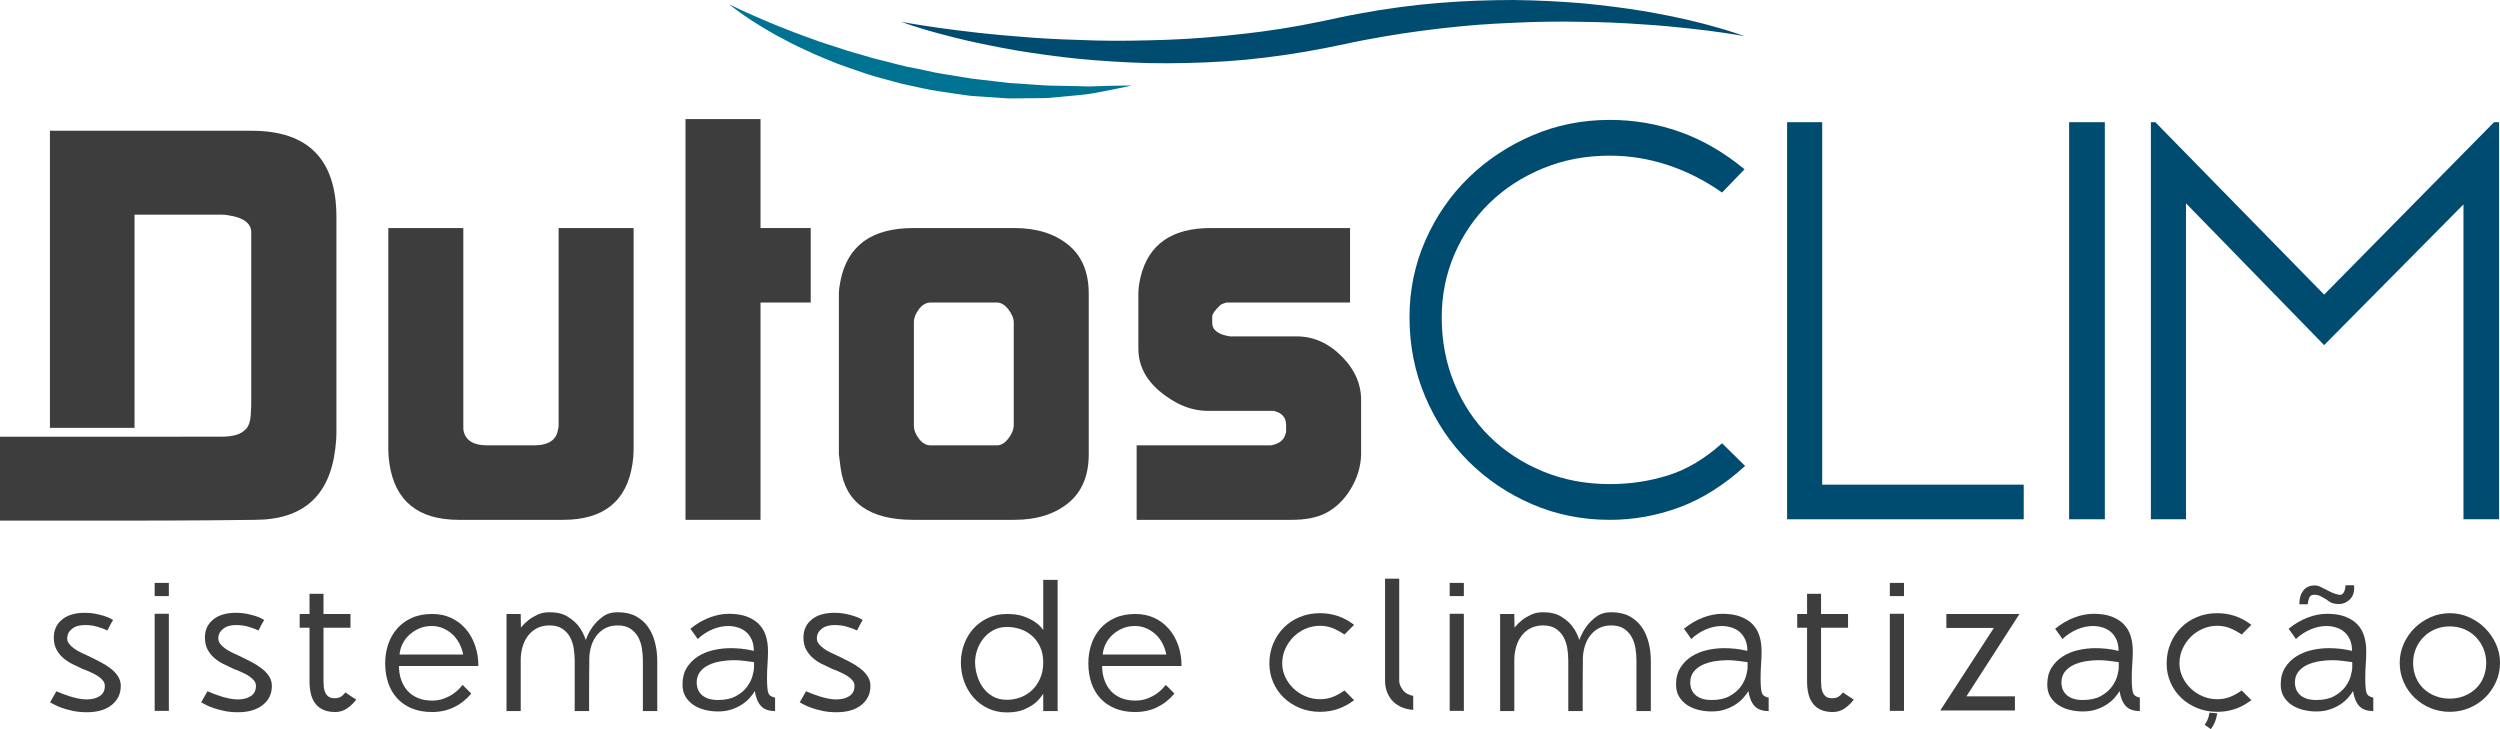
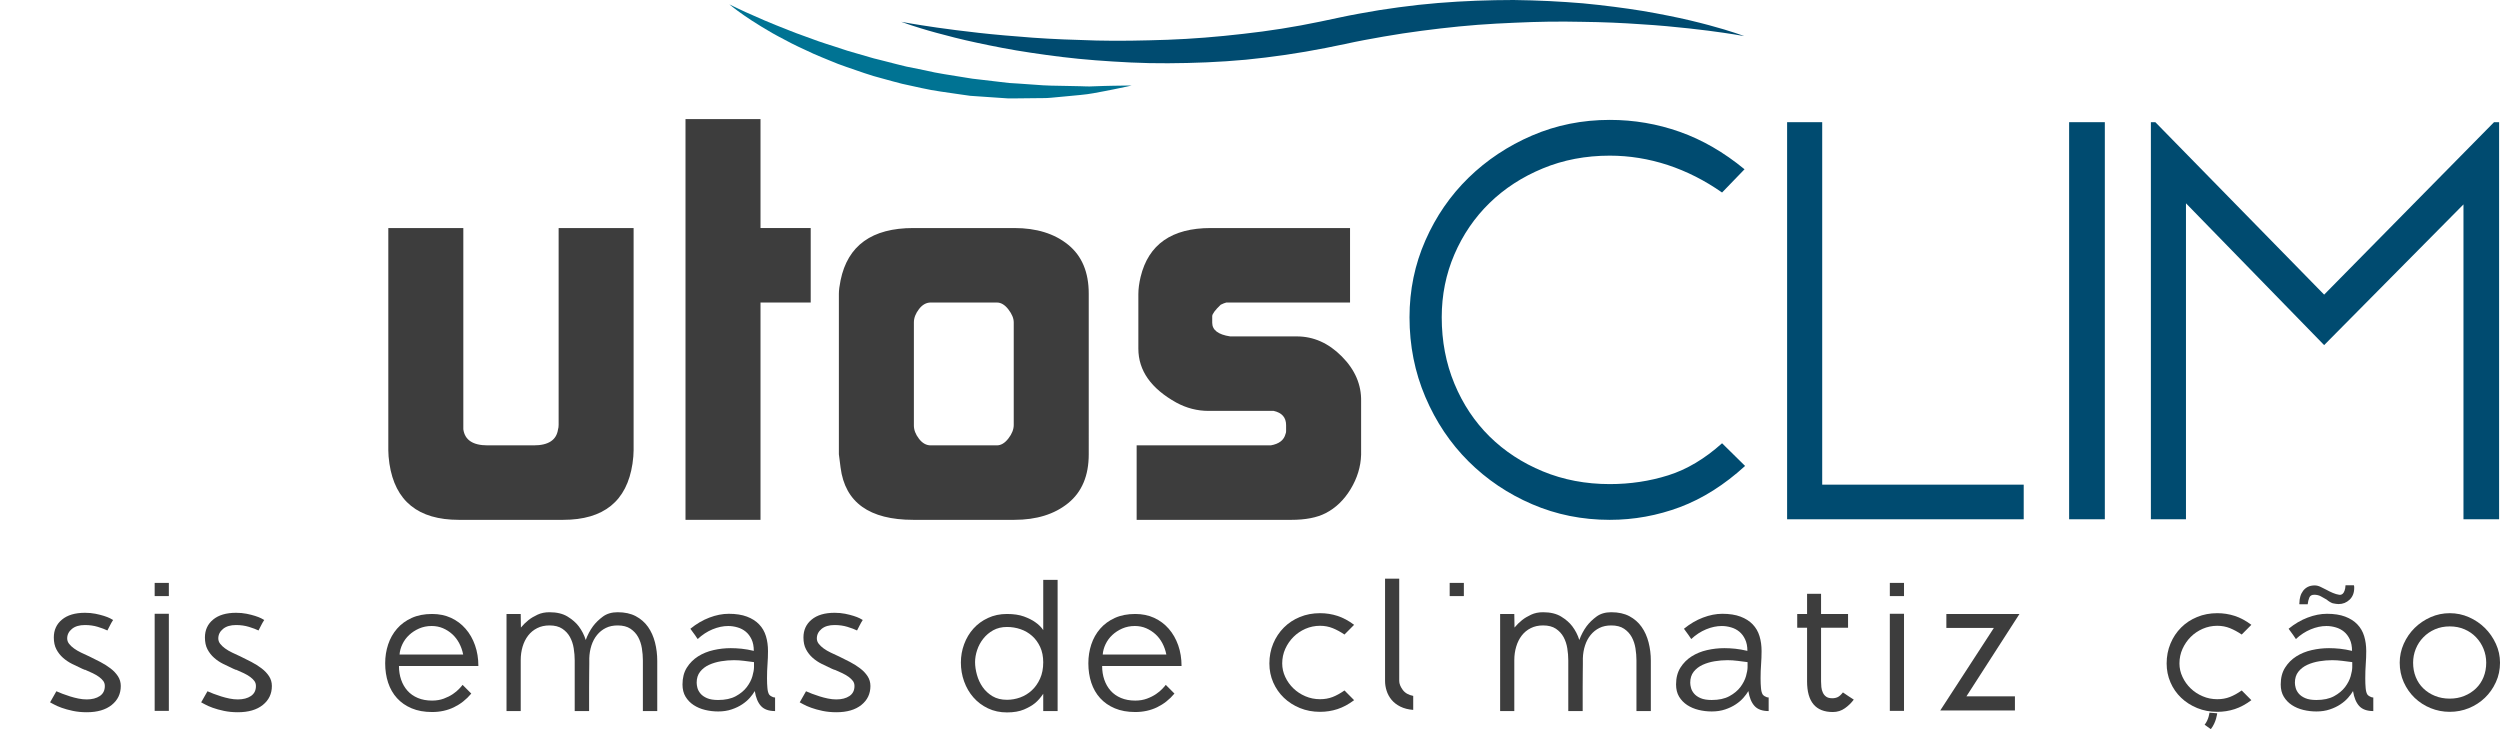
<svg xmlns="http://www.w3.org/2000/svg" version="1.1" id="Layer_1" x="0px" y="0px" width="340.157px" height="99.213px" viewBox="0 0 340.157 99.213" enable-background="new 0 0 340.157 99.213" xml:space="preserve">
  <g>
    <g>
      <path fill="#3D3D3D" d="M9.142,86.867c0,0.265,0.085,0.506,0.255,0.728c0.168,0.219,0.393,0.432,0.671,0.633    c0.277,0.202,0.598,0.393,0.964,0.567c0.368,0.178,0.746,0.353,1.14,0.531c0.482,0.229,0.974,0.475,1.475,0.74    c0.501,0.263,0.96,0.553,1.38,0.871c0.422,0.318,0.76,0.675,1.019,1.07c0.259,0.396,0.388,0.84,0.388,1.334    c0,1.056-0.411,1.916-1.231,2.575c-0.822,0.663-1.957,0.993-3.405,0.993c-0.68,0-1.31-0.062-1.888-0.185    c-0.583-0.122-1.092-0.266-1.529-0.423c-0.438-0.16-0.79-0.313-1.058-0.465c-0.271-0.148-0.44-0.239-0.51-0.273l0.858-1.507    c0.232,0.106,0.508,0.221,0.831,0.342c0.321,0.124,0.665,0.242,1.031,0.357c0.367,0.115,0.741,0.212,1.126,0.29    c0.384,0.08,0.763,0.12,1.139,0.12c0.734,0,1.326-0.155,1.782-0.462c0.456-0.308,0.683-0.763,0.683-1.361    c0-0.263-0.071-0.493-0.213-0.687c-0.143-0.193-0.335-0.378-0.578-0.556c-0.239-0.174-0.526-0.342-0.856-0.502    c-0.33-0.157-0.683-0.314-1.057-0.475v0.027l-0.377-0.159c-0.465-0.213-0.925-0.433-1.381-0.661    c-0.455-0.229-0.867-0.506-1.233-0.832c-0.368-0.327-0.666-0.71-0.898-1.152c-0.232-0.439-0.348-0.976-0.348-1.611    c0-1.002,0.369-1.814,1.111-2.429c0.741-0.616,1.783-0.927,3.125-0.927c0.516,0,0.994,0.045,1.433,0.132    c0.437,0.09,0.82,0.185,1.153,0.292c0.33,0.106,0.602,0.21,0.816,0.317c0.215,0.106,0.357,0.185,0.429,0.238    c-0.158,0.247-0.295,0.479-0.401,0.698c-0.107,0.22-0.232,0.463-0.375,0.729c-0.322-0.16-0.756-0.323-1.3-0.491    c-0.546-0.167-1.131-0.249-1.755-0.249c-0.753,0-1.342,0.174-1.771,0.527C9.356,85.925,9.142,86.357,9.142,86.867z" />
      <path fill="#3D3D3D" d="M22.974,79.311v1.795h-1.93v-1.795H22.974z M21.044,83.511h1.93v13.212h-1.93V83.511z" />
      <path fill="#3D3D3D" d="M29.702,86.867c0,0.265,0.084,0.506,0.255,0.728c0.17,0.219,0.391,0.432,0.67,0.633    c0.276,0.202,0.598,0.393,0.965,0.567c0.365,0.178,0.747,0.353,1.14,0.531c0.482,0.229,0.973,0.475,1.474,0.74    c0.501,0.263,0.961,0.553,1.382,0.871c0.419,0.318,0.759,0.675,1.018,1.07c0.258,0.396,0.386,0.84,0.386,1.334    c0,1.056-0.409,1.916-1.231,2.575c-0.822,0.663-1.956,0.993-3.403,0.993c-0.68,0-1.311-0.062-1.889-0.185    c-0.584-0.122-1.092-0.266-1.529-0.423c-0.437-0.16-0.791-0.313-1.058-0.465c-0.27-0.148-0.438-0.239-0.511-0.273l0.857-1.507    c0.233,0.106,0.51,0.221,0.831,0.342c0.322,0.124,0.665,0.242,1.034,0.357c0.365,0.115,0.74,0.212,1.123,0.29    c0.385,0.08,0.767,0.12,1.142,0.12c0.733,0,1.328-0.155,1.78-0.462c0.456-0.308,0.685-0.763,0.685-1.361    c0-0.263-0.072-0.493-0.213-0.687c-0.144-0.193-0.337-0.378-0.578-0.556c-0.239-0.174-0.525-0.342-0.857-0.502    c-0.331-0.157-0.683-0.314-1.058-0.475v0.027l-0.376-0.159c-0.465-0.213-0.926-0.433-1.38-0.661    c-0.456-0.229-0.868-0.506-1.233-0.832c-0.369-0.327-0.668-0.71-0.9-1.152c-0.231-0.439-0.346-0.976-0.346-1.611    c0-1.002,0.369-1.814,1.111-2.429c0.74-0.616,1.783-0.927,3.124-0.927c0.517,0,0.996,0.045,1.433,0.132    c0.44,0.09,0.822,0.185,1.154,0.292c0.33,0.106,0.604,0.21,0.817,0.317c0.216,0.106,0.357,0.185,0.43,0.238    c-0.16,0.247-0.297,0.479-0.403,0.698c-0.107,0.22-0.233,0.463-0.375,0.729c-0.321-0.16-0.755-0.323-1.3-0.491    c-0.547-0.167-1.132-0.249-1.756-0.249c-0.753,0-1.34,0.174-1.77,0.527C29.918,85.925,29.702,86.357,29.702,86.867z" />
-       <path fill="#3D3D3D" d="M45.627,96.88c-2.343,0-3.513-1.393-3.513-4.173v-7.293h-1.339v-1.875h1.339V80.79h1.903v2.749h3.673    v1.875h-3.673v7.293c0,0.245,0.015,0.505,0.041,0.78c0.026,0.272,0.094,0.521,0.202,0.751c0.106,0.23,0.259,0.415,0.456,0.555    c0.196,0.14,0.472,0.212,0.831,0.212c0.285,0,0.535-0.055,0.751-0.16c0.214-0.106,0.447-0.316,0.694-0.634    c0.27,0.194,0.516,0.361,0.74,0.502c0.223,0.143,0.467,0.301,0.736,0.477c-0.321,0.44-0.724,0.832-1.206,1.174    C46.778,96.709,46.234,96.88,45.627,96.88z" />
      <path fill="#3D3D3D" d="M64.124,94.37c-0.681,0.811-1.467,1.43-2.36,1.861c-0.894,0.433-1.885,0.649-2.975,0.649    c-1.057,0-1.981-0.168-2.775-0.503c-0.796-0.332-1.462-0.798-1.997-1.386c-0.536-0.589-0.938-1.29-1.206-2.099    c-0.269-0.812-0.403-1.692-0.403-2.643c0-0.9,0.134-1.755,0.403-2.564c0.269-0.809,0.67-1.521,1.206-2.139    c0.535-0.617,1.201-1.106,1.997-1.466c0.795-0.362,1.718-0.542,2.775-0.542c0.946,0,1.805,0.175,2.573,0.526    c0.767,0.354,1.428,0.848,1.982,1.482c0.555,0.633,0.984,1.383,1.288,2.247c0.304,0.862,0.457,1.804,0.457,2.825H54.284    c0,0.671,0.098,1.29,0.296,1.865c0.195,0.572,0.481,1.069,0.857,1.491c0.374,0.423,0.845,0.755,1.408,0.992    c0.562,0.237,1.21,0.358,1.944,0.358c0.589,0,1.12-0.091,1.593-0.266c0.475-0.176,0.886-0.384,1.235-0.62    c0.348-0.238,0.634-0.476,0.857-0.716c0.223-0.234,0.379-0.416,0.469-0.538L64.124,94.37z M58.735,85.175    c-0.628,0-1.198,0.118-1.717,0.345c-0.518,0.229-0.969,0.525-1.353,0.884c-0.386,0.362-0.688,0.775-0.912,1.245    c-0.223,0.464-0.352,0.937-0.389,1.412h8.658c-0.106-0.545-0.286-1.057-0.535-1.533c-0.251-0.476-0.564-0.884-0.938-1.229    c-0.377-0.342-0.801-0.616-1.274-0.82C59.804,85.277,59.289,85.175,58.735,85.175z" />
      <path fill="#3D3D3D" d="M84.04,83.301c0.966,0,1.788,0.179,2.466,0.539c0.68,0.362,1.234,0.848,1.664,1.454    c0.427,0.607,0.743,1.312,0.95,2.115c0.203,0.802,0.307,1.633,0.307,2.496v6.845h-1.955v-6.897c0-0.527-0.046-1.074-0.135-1.638    c-0.089-0.563-0.259-1.074-0.508-1.533c-0.252-0.459-0.601-0.835-1.046-1.135c-0.447-0.3-1.028-0.449-1.743-0.449    c-0.607,0-1.143,0.111-1.609,0.341c-0.463,0.229-0.862,0.547-1.192,0.952c-0.333,0.405-0.586,0.882-0.765,1.426    c-0.178,0.547-0.276,1.127-0.295,1.745v0.264c0,0.123,0,0.308,0,0.555c0,0.244-0.004,0.624-0.013,1.136    c-0.009,0.511-0.013,1.189-0.013,2.034c0,0.845,0,1.912,0,3.198h-1.958v-6.897c0-0.527-0.044-1.074-0.135-1.638    c-0.088-0.563-0.258-1.074-0.508-1.533c-0.25-0.459-0.599-0.835-1.045-1.135c-0.447-0.3-1.028-0.449-1.742-0.449    c-0.627,0-1.185,0.121-1.676,0.369c-0.492,0.247-0.903,0.585-1.234,1.016c-0.332,0.433-0.581,0.935-0.751,1.506    c-0.17,0.574-0.254,1.185-0.254,1.837v6.923h-1.932V83.539h1.932l0.027,1.848c0.303-0.369,0.65-0.712,1.046-1.028    c0.339-0.265,0.746-0.507,1.22-0.727c0.471-0.22,1.014-0.33,1.622-0.33c1,0,1.822,0.198,2.466,0.594    c0.642,0.395,1.142,0.834,1.502,1.307c0.429,0.565,0.751,1.19,0.964,1.877c0.251-0.687,0.58-1.312,0.992-1.877    c0.356-0.473,0.804-0.912,1.34-1.307C82.566,83.499,83.237,83.301,84.04,83.301z" />
      <path fill="#3D3D3D" d="M104.655,94.504c0.072,0.088,0.152,0.158,0.241,0.21c0.089,0.052,0.179,0.097,0.268,0.133    c0.09,0.036,0.188,0.053,0.296,0.053v1.85c-0.859,0-1.498-0.23-1.917-0.687c-0.42-0.459-0.701-1.136-0.844-2.036    c-0.161,0.283-0.386,0.587-0.67,0.913c-0.286,0.327-0.634,0.624-1.044,0.896c-0.413,0.276-0.889,0.505-1.435,0.687    c-0.546,0.187-1.156,0.28-1.836,0.28c-0.608,0-1.203-0.069-1.784-0.212c-0.579-0.139-1.099-0.362-1.553-0.66    c-0.457-0.299-0.823-0.678-1.099-1.136c-0.278-0.458-0.415-1.015-0.415-1.665c0-0.898,0.197-1.661,0.588-2.285    c0.393-0.624,0.903-1.137,1.528-1.535c0.626-0.394,1.328-0.682,2.105-0.857c0.777-0.177,1.559-0.264,2.345-0.264    c0.465,0,0.957,0.027,1.477,0.078c0.516,0.054,1.07,0.151,1.659,0.291c0-0.617-0.101-1.139-0.307-1.572    c-0.206-0.431-0.47-0.779-0.791-1.043c-0.322-0.262-0.692-0.458-1.113-0.58c-0.419-0.124-0.844-0.187-1.272-0.187    c-0.697,0-1.407,0.152-2.132,0.451c-0.722,0.3-1.397,0.739-2.023,1.322c-0.304-0.458-0.523-0.771-0.657-0.937    c-0.134-0.167-0.245-0.322-0.335-0.463c0.822-0.669,1.685-1.176,2.587-1.518c0.902-0.344,1.783-0.518,2.639-0.518    c0.965,0,1.788,0.128,2.468,0.384c0.679,0.256,1.233,0.608,1.662,1.058c0.43,0.447,0.737,0.981,0.925,1.599    c0.187,0.614,0.28,1.293,0.28,2.034c0,0.597-0.023,1.197-0.067,1.797c-0.045,0.599-0.067,1.234-0.067,1.901    c0,0.494,0.017,0.938,0.055,1.334C104.45,94.014,104.529,94.31,104.655,94.504z M97.712,95.243c0.965,0,1.764-0.172,2.399-0.515    c0.636-0.345,1.134-0.76,1.5-1.242c0.368-0.488,0.623-0.98,0.765-1.481c0.142-0.503,0.215-0.913,0.215-1.23v-0.684    c-0.411-0.055-0.858-0.11-1.342-0.173c-0.482-0.062-0.946-0.092-1.393-0.092c-0.573,0-1.153,0.049-1.743,0.145    c-0.589,0.098-1.136,0.259-1.637,0.487c-0.5,0.23-0.906,0.542-1.217,0.939c-0.314,0.398-0.469,0.895-0.469,1.495    c0,0.209,0.035,0.448,0.104,0.712c0.073,0.265,0.212,0.52,0.416,0.766c0.207,0.246,0.501,0.454,0.885,0.621    C96.582,95.159,97.086,95.243,97.712,95.243z" />
      <path fill="#3D3D3D" d="M111.142,86.867c0,0.265,0.086,0.506,0.256,0.728c0.169,0.219,0.393,0.432,0.668,0.633    c0.279,0.202,0.6,0.393,0.967,0.567c0.367,0.178,0.747,0.353,1.14,0.531c0.48,0.229,0.972,0.475,1.474,0.74    c0.5,0.263,0.96,0.553,1.38,0.871c0.422,0.318,0.76,0.675,1.019,1.07c0.258,0.396,0.387,0.84,0.387,1.334    c0,1.056-0.41,1.916-1.23,2.575c-0.822,0.663-1.959,0.993-3.406,0.993c-0.679,0-1.309-0.062-1.89-0.185    c-0.581-0.122-1.091-0.266-1.526-0.423c-0.439-0.16-0.792-0.313-1.06-0.465c-0.269-0.148-0.439-0.239-0.51-0.273l0.859-1.507    c0.231,0.106,0.508,0.221,0.83,0.342c0.321,0.124,0.665,0.242,1.034,0.357c0.365,0.115,0.739,0.212,1.124,0.29    c0.385,0.08,0.764,0.12,1.139,0.12c0.732,0,1.327-0.155,1.783-0.462c0.455-0.308,0.683-0.763,0.683-1.361    c0-0.263-0.071-0.493-0.214-0.687c-0.144-0.193-0.335-0.378-0.577-0.556c-0.239-0.174-0.527-0.342-0.859-0.502    c-0.33-0.157-0.681-0.314-1.056-0.475v0.027l-0.377-0.159c-0.463-0.213-0.924-0.433-1.379-0.661    c-0.456-0.229-0.87-0.506-1.235-0.832c-0.368-0.327-0.666-0.71-0.897-1.152c-0.233-0.439-0.348-0.976-0.348-1.611    c0-1.002,0.369-1.814,1.111-2.429c0.741-0.616,1.783-0.927,3.125-0.927c0.519,0,0.994,0.045,1.433,0.132    c0.438,0.09,0.822,0.185,1.154,0.292c0.33,0.106,0.602,0.21,0.817,0.317c0.216,0.106,0.358,0.185,0.429,0.238    c-0.159,0.247-0.295,0.479-0.402,0.698c-0.108,0.22-0.231,0.463-0.375,0.729c-0.322-0.16-0.755-0.323-1.301-0.491    c-0.546-0.167-1.13-0.249-1.755-0.249c-0.752,0-1.342,0.174-1.77,0.527C111.357,85.925,111.142,86.357,111.142,86.867z" />
      <path fill="#3D3D3D" d="M137.012,83.539c0.91,0,1.679,0.116,2.306,0.342c0.625,0.23,1.134,0.485,1.528,0.767    c0.464,0.316,0.83,0.679,1.099,1.084v-6.837h1.957V96.75h-1.957v-2.353c-0.357,0.53-0.728,0.953-1.113,1.269    c-0.384,0.318-0.889,0.607-1.513,0.873c-0.627,0.264-1.396,0.394-2.306,0.394c-0.948,0-1.81-0.182-2.586-0.554    c-0.779-0.37-1.437-0.867-1.982-1.491c-0.548-0.625-0.966-1.348-1.262-2.168c-0.297-0.819-0.442-1.679-0.442-2.575    c0-0.864,0.146-1.695,0.442-2.495c0.296-0.803,0.715-1.507,1.262-2.117c0.545-0.607,1.203-1.091,1.982-1.451    C135.202,83.719,136.064,83.539,137.012,83.539z M137.012,95.216c0.608,0,1.207-0.105,1.797-0.317    c0.589-0.214,1.115-0.534,1.581-0.965c0.464-0.43,0.839-0.965,1.124-1.599c0.286-0.632,0.43-1.372,0.43-2.22    c0-0.79-0.139-1.488-0.416-2.085c-0.277-0.6-0.643-1.101-1.098-1.507c-0.455-0.404-0.979-0.709-1.568-0.912    c-0.59-0.202-1.206-0.304-1.85-0.304c-0.715,0-1.341,0.153-1.879,0.45c-0.533,0.3-0.985,0.682-1.35,1.149    c-0.368,0.467-0.645,0.981-0.832,1.546c-0.187,0.565-0.281,1.11-0.281,1.639c0,0.545,0.085,1.121,0.255,1.729    c0.169,0.607,0.427,1.164,0.776,1.667c0.35,0.5,0.797,0.915,1.342,1.242C135.587,95.054,136.244,95.216,137.012,95.216z" />
      <path fill="#3D3D3D" d="M159.798,94.37c-0.68,0.811-1.467,1.43-2.358,1.861c-0.895,0.433-1.888,0.649-2.977,0.649    c-1.054,0-1.98-0.168-2.776-0.503c-0.794-0.332-1.459-0.798-1.996-1.386c-0.536-0.589-0.938-1.29-1.206-2.099    c-0.267-0.812-0.401-1.692-0.401-2.643c0-0.9,0.134-1.755,0.401-2.564c0.268-0.809,0.671-1.521,1.206-2.139    c0.537-0.617,1.202-1.106,1.996-1.466c0.796-0.362,1.722-0.542,2.776-0.542c0.947,0,1.805,0.175,2.573,0.526    c0.767,0.354,1.43,0.848,1.984,1.482c0.553,0.633,0.983,1.383,1.289,2.247c0.303,0.862,0.456,1.804,0.456,2.825h-10.805    c0,0.671,0.098,1.29,0.296,1.865c0.197,0.572,0.481,1.069,0.856,1.491c0.375,0.423,0.845,0.755,1.408,0.992    c0.564,0.237,1.209,0.358,1.944,0.358c0.589,0,1.122-0.091,1.595-0.266c0.475-0.176,0.884-0.384,1.232-0.62    c0.35-0.238,0.635-0.476,0.858-0.716c0.224-0.234,0.38-0.416,0.47-0.538L159.798,94.37z M154.409,85.175    c-0.625,0-1.197,0.118-1.716,0.345c-0.519,0.229-0.969,0.525-1.353,0.884c-0.385,0.362-0.689,0.775-0.912,1.245    c-0.224,0.464-0.352,0.937-0.388,1.412h8.657c-0.107-0.545-0.286-1.057-0.536-1.533c-0.25-0.476-0.562-0.884-0.938-1.229    c-0.376-0.342-0.802-0.616-1.273-0.82C155.477,85.277,154.964,85.175,154.409,85.175z" />
      <path fill="#3D3D3D" d="M179.609,95.136c0.625,0,1.195-0.101,1.718-0.303c0.515-0.201,1.051-0.497,1.605-0.888l1.313,1.322    c-0.751,0.564-1.506,0.969-2.265,1.217c-0.758,0.247-1.551,0.37-2.372,0.37c-0.985,0-1.895-0.172-2.736-0.515    c-0.841-0.345-1.567-0.811-2.183-1.401c-0.617-0.59-1.098-1.287-1.451-2.087c-0.348-0.803-0.522-1.66-0.522-2.578    c0-0.967,0.174-1.871,0.522-2.706c0.352-0.837,0.834-1.563,1.451-2.182c0.616-0.616,1.342-1.096,2.183-1.438    c0.841-0.345,1.751-0.516,2.736-0.516c0.82,0,1.614,0.123,2.372,0.37c0.759,0.246,1.514,0.65,2.265,1.214l-1.313,1.322    c-0.518-0.352-1.044-0.639-1.582-0.86c-0.536-0.219-1.116-0.33-1.741-0.33c-0.697,0-1.36,0.138-1.986,0.409    c-0.625,0.274-1.169,0.647-1.634,1.11c-0.466,0.468-0.837,1.011-1.114,1.625c-0.276,0.617-0.413,1.28-0.413,1.981    c0,0.635,0.137,1.247,0.413,1.836c0.277,0.593,0.648,1.111,1.114,1.559c0.465,0.451,1.008,0.807,1.634,1.071    C178.249,95.006,178.912,95.136,179.609,95.136z" />
      <path fill="#3D3D3D" d="M190.852,93.854c0.312,0.432,0.792,0.71,1.434,0.832v1.904c-0.677-0.052-1.264-0.203-1.756-0.45    c-0.488-0.245-0.887-0.554-1.192-0.924c-0.304-0.37-0.529-0.779-0.671-1.229c-0.143-0.448-0.213-0.892-0.213-1.334V78.736h1.929    v13.918C190.384,93.023,190.54,93.425,190.852,93.854z" />
-       <path fill="#3D3D3D" d="M199.177,79.311v1.795h-1.93v-1.795H199.177z M197.247,83.511h1.93v13.212h-1.93V83.511z" />
+       <path fill="#3D3D3D" d="M199.177,79.311v1.795h-1.93v-1.795H199.177z M197.247,83.511h1.93h-1.93V83.511z" />
      <path fill="#3D3D3D" d="M219.23,83.301c0.966,0,1.786,0.179,2.467,0.539c0.679,0.362,1.235,0.848,1.662,1.454    c0.431,0.607,0.745,1.312,0.952,2.115c0.205,0.802,0.306,1.633,0.306,2.496v6.845h-1.957v-6.897c0-0.527-0.044-1.074-0.134-1.638    c-0.09-0.563-0.259-1.074-0.509-1.533c-0.252-0.459-0.599-0.835-1.044-1.135c-0.445-0.3-1.03-0.449-1.743-0.449    c-0.608,0-1.143,0.111-1.608,0.341c-0.463,0.229-0.864,0.547-1.192,0.952c-0.332,0.405-0.586,0.882-0.763,1.426    c-0.181,0.547-0.278,1.127-0.299,1.745v0.264c0,0.123,0,0.308,0,0.555c0,0.244-0.003,0.624-0.012,1.136    c-0.008,0.511-0.012,1.189-0.012,2.034c0,0.845,0,1.912,0,3.198h-1.959v-6.897c0-0.527-0.043-1.074-0.134-1.638    c-0.09-0.563-0.259-1.074-0.508-1.533c-0.251-0.459-0.6-0.835-1.045-1.135c-0.448-0.3-1.028-0.449-1.744-0.449    c-0.626,0-1.185,0.121-1.676,0.369c-0.49,0.247-0.902,0.585-1.232,1.016c-0.33,0.433-0.58,0.935-0.748,1.506    c-0.173,0.574-0.258,1.185-0.258,1.837v6.923h-1.928V83.539h1.928l0.028,1.848c0.303-0.369,0.652-0.712,1.045-1.028    c0.34-0.265,0.748-0.507,1.22-0.727c0.473-0.22,1.013-0.33,1.621-0.33c1.001,0,1.824,0.198,2.466,0.594    c0.645,0.395,1.144,0.834,1.502,1.307c0.428,0.565,0.75,1.19,0.964,1.877c0.251-0.687,0.582-1.312,0.993-1.877    c0.356-0.473,0.804-0.912,1.341-1.307C217.754,83.499,218.423,83.301,219.23,83.301z" />
      <path fill="#3D3D3D" d="M239.843,94.504c0.072,0.088,0.153,0.158,0.241,0.21c0.091,0.052,0.181,0.097,0.268,0.133    c0.09,0.036,0.188,0.053,0.297,0.053v1.85c-0.859,0-1.499-0.23-1.917-0.687c-0.422-0.459-0.701-1.136-0.844-2.036    c-0.161,0.283-0.385,0.587-0.672,0.913c-0.285,0.327-0.631,0.624-1.044,0.896c-0.412,0.276-0.888,0.505-1.434,0.687    c-0.545,0.187-1.158,0.28-1.834,0.28c-0.61,0-1.204-0.069-1.784-0.212c-0.58-0.139-1.098-0.362-1.555-0.66    c-0.454-0.299-0.822-0.678-1.1-1.136c-0.275-0.458-0.415-1.015-0.415-1.665c0-0.898,0.198-1.661,0.591-2.285    c0.393-0.624,0.901-1.137,1.528-1.535c0.626-0.394,1.326-0.682,2.102-0.857c0.779-0.177,1.56-0.264,2.347-0.264    c0.462,0,0.956,0.027,1.475,0.078c0.518,0.054,1.07,0.151,1.663,0.291c0-0.617-0.104-1.139-0.312-1.572    c-0.204-0.431-0.468-0.779-0.79-1.043c-0.321-0.262-0.693-0.458-1.112-0.58c-0.422-0.124-0.844-0.187-1.271-0.187    c-0.697,0-1.41,0.152-2.133,0.451c-0.723,0.3-1.399,0.739-2.023,1.322c-0.304-0.458-0.522-0.771-0.656-0.937    c-0.134-0.167-0.248-0.322-0.337-0.463c0.822-0.669,1.685-1.176,2.587-1.518c0.903-0.344,1.782-0.518,2.64-0.518    c0.966,0,1.786,0.128,2.466,0.384c0.678,0.256,1.236,0.608,1.664,1.058c0.429,0.447,0.737,0.981,0.925,1.599    c0.187,0.614,0.281,1.293,0.281,2.034c0,0.597-0.024,1.197-0.067,1.797c-0.046,0.599-0.068,1.234-0.068,1.901    c0,0.494,0.017,0.938,0.054,1.334C239.637,94.014,239.72,94.31,239.843,94.504z M232.902,95.243c0.964,0,1.763-0.172,2.397-0.515    c0.636-0.345,1.135-0.76,1.503-1.242c0.362-0.488,0.618-0.98,0.762-1.481c0.143-0.503,0.214-0.913,0.214-1.23v-0.684    c-0.41-0.055-0.856-0.11-1.341-0.173c-0.482-0.062-0.947-0.092-1.393-0.092c-0.573,0-1.152,0.049-1.742,0.145    c-0.588,0.098-1.137,0.259-1.636,0.487c-0.499,0.23-0.904,0.542-1.22,0.939c-0.312,0.398-0.468,0.895-0.468,1.495    c0,0.209,0.033,0.448,0.107,0.712c0.07,0.265,0.211,0.52,0.415,0.766c0.205,0.246,0.499,0.454,0.884,0.621    C231.771,95.159,232.274,95.243,232.902,95.243z" />
      <path fill="#3D3D3D" d="M249.385,96.88c-2.34,0-3.51-1.393-3.51-4.173v-7.293h-1.34v-1.875h1.34V80.79h1.903v2.749h3.673v1.875    h-3.673v7.293c0,0.245,0.014,0.505,0.04,0.78c0.027,0.272,0.094,0.521,0.205,0.751c0.104,0.23,0.256,0.415,0.454,0.555    c0.196,0.14,0.47,0.212,0.832,0.212c0.284,0,0.535-0.055,0.75-0.16c0.214-0.106,0.445-0.316,0.695-0.634    c0.269,0.194,0.514,0.361,0.738,0.502c0.224,0.143,0.469,0.301,0.736,0.477c-0.321,0.44-0.722,0.832-1.205,1.174    C250.54,96.709,249.995,96.88,249.385,96.88z" />
      <path fill="#3D3D3D" d="M259.065,79.311v1.795h-1.93v-1.795H259.065z M257.135,83.511h1.93v13.212h-1.93V83.511z" />
      <path fill="#3D3D3D" d="M267.561,94.741h6.596v1.929h-10.162l7.294-11.23h-6.462v-1.901h9.947L267.561,94.741z" />
-       <path fill="#3D3D3D" d="M290.348,94.504c0.073,0.088,0.154,0.158,0.245,0.21c0.086,0.052,0.177,0.097,0.267,0.133    c0.089,0.036,0.186,0.053,0.295,0.053v1.85c-0.857,0-1.497-0.23-1.918-0.687c-0.422-0.459-0.7-1.136-0.844-2.036    c-0.16,0.283-0.385,0.587-0.67,0.913c-0.287,0.327-0.636,0.624-1.044,0.896c-0.412,0.276-0.891,0.505-1.437,0.687    c-0.545,0.187-1.155,0.28-1.834,0.28c-0.607,0-1.204-0.069-1.785-0.212c-0.577-0.139-1.098-0.362-1.553-0.66    c-0.455-0.299-0.823-0.678-1.101-1.136c-0.277-0.458-0.412-1.015-0.412-1.665c0-0.898,0.194-1.661,0.589-2.285    c0.392-0.624,0.901-1.137,1.527-1.535c0.625-0.394,1.327-0.682,2.104-0.857c0.778-0.177,1.558-0.264,2.345-0.264    c0.465,0,0.957,0.027,1.477,0.078c0.515,0.054,1.071,0.151,1.66,0.291c0-0.617-0.104-1.139-0.307-1.572    c-0.208-0.431-0.471-0.779-0.791-1.043c-0.323-0.262-0.695-0.458-1.113-0.58c-0.42-0.124-0.846-0.187-1.274-0.187    c-0.696,0-1.406,0.152-2.131,0.451c-0.723,0.3-1.398,0.739-2.024,1.322c-0.304-0.458-0.523-0.771-0.656-0.937    c-0.134-0.167-0.245-0.322-0.335-0.463c0.823-0.669,1.684-1.176,2.588-1.518c0.901-0.344,1.781-0.518,2.638-0.518    c0.965,0,1.788,0.128,2.468,0.384c0.678,0.256,1.232,0.608,1.661,1.058c0.429,0.447,0.738,0.981,0.926,1.599    c0.189,0.614,0.283,1.293,0.283,2.034c0,0.597-0.024,1.197-0.071,1.797c-0.043,0.599-0.067,1.234-0.067,1.901    c0,0.494,0.019,0.938,0.057,1.334C290.143,94.014,290.223,94.31,290.348,94.504z M283.407,95.243c0.964,0,1.764-0.172,2.399-0.515    c0.634-0.345,1.132-0.76,1.5-1.242c0.367-0.488,0.622-0.98,0.765-1.481c0.144-0.503,0.214-0.913,0.214-1.23v-0.684    c-0.41-0.055-0.857-0.11-1.341-0.173c-0.484-0.062-0.947-0.092-1.395-0.092c-0.573,0-1.152,0.049-1.741,0.145    c-0.589,0.098-1.135,0.259-1.636,0.487c-0.5,0.23-0.907,0.542-1.22,0.939c-0.311,0.398-0.469,0.895-0.469,1.495    c0,0.209,0.037,0.448,0.108,0.712c0.07,0.265,0.21,0.52,0.415,0.766c0.207,0.246,0.502,0.454,0.884,0.621    C282.276,95.159,282.781,95.243,283.407,95.243z" />
      <path fill="#3D3D3D" d="M301.688,95.136c0.626,0,1.199-0.101,1.718-0.303c0.517-0.201,1.051-0.497,1.607-0.888l1.314,1.322    c-0.752,0.564-1.504,0.969-2.267,1.217c-0.76,0.247-1.548,0.37-2.372,0.37c-0.983,0-1.895-0.172-2.732-0.515    c-0.841-0.345-1.571-0.811-2.185-1.401c-0.619-0.59-1.104-1.287-1.449-2.087c-0.348-0.803-0.523-1.66-0.523-2.578    c0-0.967,0.174-1.871,0.523-2.706c0.345-0.837,0.83-1.563,1.449-2.182c0.614-0.616,1.344-1.096,2.185-1.438    c0.837-0.345,1.749-0.516,2.732-0.516c0.823,0,1.612,0.123,2.372,0.37c0.763,0.246,1.515,0.65,2.267,1.214l-1.314,1.322    c-0.518-0.352-1.045-0.639-1.581-0.86c-0.539-0.219-1.118-0.33-1.744-0.33c-0.697,0-1.358,0.138-1.984,0.409    c-0.624,0.274-1.17,0.647-1.635,1.11c-0.465,0.468-0.834,1.011-1.112,1.625c-0.278,0.617-0.415,1.28-0.415,1.981    c0,0.635,0.137,1.247,0.415,1.836c0.278,0.593,0.647,1.111,1.112,1.559c0.466,0.451,1.011,0.807,1.635,1.071    C300.33,95.006,300.991,95.136,301.688,95.136z M300.811,99.213c0.736-0.938,0.856-2.092,0.867-2.161l-1.055-0.086    c0,0.013-0.09,0.945-0.656,1.641L300.811,99.213z" />
      <path fill="#3D3D3D" d="M322.117,94.504c0.071,0.088,0.152,0.158,0.241,0.21c0.089,0.052,0.179,0.097,0.268,0.133    c0.088,0.036,0.185,0.053,0.293,0.053v1.85c-0.856,0-1.497-0.23-1.916-0.687c-0.418-0.459-0.701-1.136-0.844-2.036    c-0.16,0.283-0.385,0.587-0.671,0.913c-0.286,0.327-0.634,0.624-1.044,0.896c-0.41,0.276-0.889,0.505-1.435,0.687    c-0.542,0.187-1.158,0.28-1.834,0.28c-0.608,0-1.202-0.069-1.785-0.212c-0.578-0.139-1.098-0.362-1.553-0.66    c-0.455-0.299-0.823-0.678-1.098-1.136c-0.279-0.458-0.417-1.015-0.417-1.665c0-0.898,0.196-1.661,0.591-2.285    c0.392-0.624,0.9-1.137,1.527-1.535c0.626-0.394,1.326-0.682,2.106-0.857c0.776-0.177,1.556-0.264,2.345-0.264    c0.462,0,0.955,0.027,1.471,0.078c0.519,0.054,1.075,0.151,1.664,0.291c0-0.617-0.104-1.139-0.307-1.572    c-0.207-0.431-0.469-0.779-0.792-1.043c-0.32-0.262-0.695-0.458-1.114-0.58c-0.418-0.124-0.844-0.187-1.272-0.187    c-0.696,0-1.408,0.152-2.131,0.451c-0.725,0.3-1.402,0.739-2.024,1.322c-0.304-0.458-0.522-0.771-0.656-0.937    c-0.134-0.167-0.248-0.322-0.335-0.463c0.82-0.669,1.684-1.176,2.584-1.518c0.904-0.344,1.785-0.518,2.642-0.518    c0.966,0,1.788,0.128,2.467,0.384c0.678,0.256,1.233,0.608,1.662,1.058c0.429,0.447,0.737,0.981,0.924,1.599    c0.188,0.614,0.282,1.293,0.282,2.034c0,0.597-0.022,1.197-0.067,1.797c-0.043,0.599-0.064,1.234-0.064,1.901    c0,0.494,0.014,0.938,0.051,1.334C321.911,94.014,321.99,94.31,322.117,94.504z M315.175,95.243c0.964,0,1.764-0.172,2.4-0.515    c0.633-0.345,1.132-0.76,1.501-1.242c0.365-0.488,0.62-0.98,0.763-1.481c0.14-0.503,0.214-0.913,0.214-1.23v-0.684    c-0.412-0.055-0.859-0.11-1.343-0.173c-0.481-0.062-0.944-0.092-1.393-0.092c-0.57,0-1.152,0.049-1.741,0.145    c-0.589,0.098-1.136,0.259-1.638,0.487c-0.498,0.23-0.903,0.542-1.219,0.939c-0.311,0.398-0.469,0.895-0.469,1.495    c0,0.209,0.035,0.448,0.108,0.712c0.07,0.265,0.21,0.52,0.415,0.766c0.205,0.246,0.499,0.454,0.886,0.621    C314.042,95.159,314.548,95.243,315.175,95.243z M320.294,79.68c0.017,0.053,0.026,0.111,0.026,0.173c0,0.06,0,0.109,0,0.145    c0,0.669-0.21,1.201-0.629,1.598c-0.422,0.396-0.917,0.595-1.49,0.595c-0.087,0-0.205-0.008-0.344-0.027    c-0.146-0.016-0.299-0.045-0.457-0.079c-0.109-0.035-0.24-0.096-0.391-0.185c-0.151-0.088-0.3-0.193-0.441-0.318    c-0.268-0.157-0.532-0.307-0.792-0.447c-0.259-0.142-0.558-0.212-0.898-0.212c-0.34,0-0.564,0.132-0.67,0.397    c-0.109,0.262-0.179,0.563-0.216,0.898h-1.125c-0.019-0.086-0.023-0.135-0.016-0.145c0.012-0.007,0.016-0.029,0.016-0.068    c0-0.279,0.04-0.562,0.12-0.844c0.078-0.283,0.205-0.538,0.375-0.767c0.171-0.228,0.385-0.407,0.645-0.54    c0.259-0.133,0.576-0.2,0.948-0.2c0.252,0,0.516,0.067,0.792,0.2c0.277,0.133,0.551,0.267,0.819,0.409    c0.251,0.141,0.529,0.278,0.844,0.41c0.313,0.13,0.594,0.215,0.845,0.25c0.07,0.017,0.153,0.017,0.24,0    c0.09-0.017,0.181-0.065,0.271-0.146c0.087-0.079,0.167-0.21,0.238-0.397c0.073-0.185,0.117-0.434,0.134-0.75h1.128L320.294,79.68    z" />
      <path fill="#3D3D3D" d="M333.319,96.854c-0.907,0-1.775-0.167-2.597-0.501c-0.822-0.335-1.547-0.803-2.175-1.402    c-0.625-0.598-1.118-1.308-1.487-2.127c-0.364-0.818-0.549-1.704-0.549-2.655c0-0.898,0.185-1.758,0.549-2.575    c0.369-0.82,0.862-1.538,1.487-2.155c0.628-0.615,1.353-1.104,2.175-1.466c0.822-0.361,1.689-0.541,2.597-0.541    c0.914,0,1.781,0.18,2.603,0.541c0.822,0.362,1.546,0.851,2.172,1.466c0.625,0.617,1.125,1.335,1.5,2.155    c0.377,0.817,0.565,1.677,0.565,2.575c0,0.952-0.188,1.837-0.565,2.655c-0.375,0.819-0.874,1.529-1.5,2.127    c-0.626,0.599-1.35,1.066-2.172,1.402C335.1,96.687,334.233,96.854,333.319,96.854z M333.319,85.23    c-0.73,0-1.402,0.132-2.009,0.395c-0.608,0.264-1.134,0.623-1.58,1.084c-0.449,0.457-0.794,0.987-1.034,1.584    c-0.243,0.599-0.361,1.227-0.361,1.876c0,0.704,0.118,1.357,0.361,1.955c0.24,0.598,0.584,1.115,1.034,1.545    c0.445,0.431,0.972,0.772,1.58,1.016c0.608,0.248,1.279,0.372,2.009,0.372c0.717,0,1.379-0.123,1.987-0.372    c0.608-0.244,1.133-0.585,1.582-1.016c0.445-0.431,0.791-0.947,1.032-1.545c0.241-0.598,0.361-1.251,0.361-1.955    c0-0.649-0.12-1.277-0.361-1.876c-0.241-0.597-0.582-1.127-1.02-1.584c-0.438-0.461-0.959-0.82-1.568-1.084    C334.724,85.362,334.052,85.23,333.319,85.23z" />
    </g>
    <g>
      <g>
        <g>
          <path fill="#004B70" d="M219.034,65.867c2.766,0,5.418-0.396,7.956-1.196c2.529-0.795,4.968-2.251,7.319-4.36l3.133,3.086      c-2.819,2.571-5.769,4.438-8.845,5.597c-3.087,1.155-6.271,1.737-9.563,1.737c-3.759,0-7.279-0.709-10.563-2.125      c-3.292-1.416-6.176-3.356-8.658-5.828c-2.481-2.468-4.437-5.388-5.873-8.76c-1.437-3.369-2.158-6.983-2.158-10.845      c0-3.704,0.721-7.189,2.158-10.455c1.436-3.268,3.392-6.113,5.873-8.533c2.482-2.419,5.367-4.333,8.658-5.751      c3.284-1.412,6.805-2.121,10.563-2.121c3.292,0,6.466,0.541,9.523,1.624c3.047,1.078,5.993,2.776,8.809,5.094l-3.057,3.163      c-2.351-1.647-4.815-2.892-7.397-3.745c-2.588-0.845-5.213-1.271-7.878-1.271c-3.285,0-6.326,0.578-9.117,1.737      c-2.802,1.157-5.209,2.725-7.249,4.707c-2.032,1.985-3.622,4.31-4.777,6.988c-1.152,2.675-1.725,5.53-1.725,8.565      c0,3.243,0.573,6.253,1.725,9.03c1.155,2.783,2.746,5.171,4.777,7.18c2.04,2.007,4.447,3.589,7.249,4.746      C212.708,65.286,215.749,65.867,219.034,65.867z" />
          <path fill="#004B70" d="M275.351,65.944v4.71h-32.192V16.624h4.775v49.319H275.351z" />
          <path fill="#004B70" d="M286.389,16.624v54.029h-4.858V16.624H286.389z" />
          <polygon fill="#004B70" points="339.345,16.624 316.229,40.088 293.261,16.624 292.655,16.624 292.655,70.653 297.429,70.653       297.429,27.661 316.229,46.956 335.187,27.812 335.187,70.653 340.035,70.653 340.035,16.624     " />
        </g>
        <path fill="#3D3D3D" d="M62.426,70.731h14.195c5.525,0,8.67-2.546,9.437-7.636c0.101-0.709,0.152-1.314,0.152-1.817v-30.25     H76.009v26.78c0,0.249-0.029,0.45-0.08,0.604c-0.203,1.455-1.303,2.185-3.297,2.185h-6.293c-1.995,0-3.096-0.73-3.298-2.185     V31.027H52.835v30.25c0,0.504,0.05,1.109,0.151,1.817C53.754,68.185,56.899,70.731,62.426,70.731z" />
        <polygon fill="#3D3D3D" points="103.477,41.162 110.307,41.162 110.307,31.027 103.477,31.027 103.477,16.204 93.271,16.204      93.271,70.731 103.477,70.731    " />
        <path fill="#3D3D3D" d="M124.271,70.731h13.735c3.019,0,5.463-0.757,7.328-2.27c1.868-1.513,2.803-3.73,2.803-6.655V39.952     c0-2.923-0.935-5.141-2.803-6.655c-1.865-1.513-4.309-2.27-7.328-2.27h-13.735c-5.629,0-8.925,2.369-9.899,7.11     c-0.154,0.757-0.231,1.363-0.231,1.815v21.855l0.231,1.816C114.983,68.362,118.287,70.731,124.271,70.731z M124.346,43.865     c0-0.604,0.23-1.202,0.689-1.802c0.458-0.601,0.991-0.901,1.603-0.901h9.002c0.558,0,1.082,0.309,1.565,0.939     c0.483,0.626,0.727,1.213,0.727,1.765v13.957c0,0.597-0.244,1.213-0.727,1.836c-0.483,0.626-1.007,0.938-1.565,0.938h-9.002     c-0.612,0-1.145-0.3-1.603-0.901c-0.46-0.597-0.689-1.197-0.689-1.798V43.865z" />
        <g>
-           <path fill="#3D3D3D" d="M34.144,55.936c-0.037,0.6-0.012,1.974-0.878,2.619c-0.514,0.505-1.507,0.857-3.043,0.857l-7.849,0.009      H6.793H0v11.417l17.696-0.003c0,0,9.501,0.004,16.951-0.104c6.549,0,10.207-3.227,10.974-9.68      c0.101-0.859,0.153-1.513,0.153-1.968V29.515c0-7.813-3.837-11.723-11.511-11.723H6.793v40.422h11.513V29.21h11.815      c0.408,0,0.715,0.027,0.92,0.079c2.098,0.302,3.144,1.086,3.144,2.345v23.141C34.185,55.076,34.185,55.24,34.144,55.936z" />
-         </g>
+           </g>
        <path fill="#3D3D3D" d="M176.438,45.772h-9.06c-1.628-0.245-2.44-0.865-2.44-1.856v-0.895c0-0.3,0.384-0.819,1.151-1.558     c0.308-0.151,0.564-0.252,0.768-0.301h16.833V31.027h-18.955c-5.292,0-8.475,2.219-9.543,6.658     c-0.202,0.856-0.304,1.636-0.304,2.341v7.414c0,2.973,1.718,5.417,5.16,7.334c1.387,0.756,2.853,1.133,4.391,1.133h8.862     c1.125,0.252,1.689,0.896,1.689,1.935v0.819c0,0.149-0.025,0.272-0.075,0.373c-0.207,0.843-0.874,1.363-2.003,1.562h-18.257     v10.135h21.026c1.946,0,3.506-0.302,4.683-0.907c1.378-0.706,2.516-1.802,3.415-3.288c0.896-1.489,1.368-3.038,1.418-4.654     v-7.261c0.05-2.269-0.824-4.312-2.628-6.126C180.767,46.679,178.725,45.772,176.438,45.772z" />
      </g>
      <g>
        <path fill="#004B70" d="M122.617,2.964c0,0,0.445,0.08,1.281,0.229c0.834,0.15,2.066,0.332,3.629,0.565     c1.563,0.231,3.467,0.459,5.648,0.712c2.181,0.246,4.648,0.454,7.334,0.657c2.688,0.193,5.604,0.306,8.68,0.387     c3.078,0.08,6.323,0.007,9.668-0.102c3.347-0.123,6.794-0.399,10.274-0.804c3.486-0.385,7.001-0.934,10.475-1.663l2.644-0.559     c0.891-0.178,1.751-0.374,2.671-0.528c1.819-0.343,3.613-0.629,5.405-0.866c3.578-0.493,7.128-0.762,10.56-0.895     c1.717-0.063,3.408-0.098,5.058-0.097c1.654,0.022,3.268,0.071,4.838,0.146c1.569,0.079,3.094,0.179,4.567,0.303     c1.47,0.138,2.888,0.3,4.246,0.474c1.356,0.174,2.655,0.359,3.884,0.56c1.228,0.208,2.392,0.424,3.479,0.644     c2.178,0.427,4.056,0.893,5.592,1.304c3.075,0.821,4.768,1.48,4.768,1.48s-1.784-0.337-4.918-0.741     c-1.565-0.202-3.471-0.408-5.654-0.612c-1.093-0.099-2.255-0.186-3.483-0.26c-1.223-0.088-2.513-0.162-3.858-0.219     c-1.345-0.058-2.744-0.093-4.192-0.11c-1.45-0.033-2.946-0.039-4.483-0.021c-1.537,0.021-3.115,0.07-4.725,0.148     c-1.612,0.066-3.255,0.156-4.925,0.28c-3.335,0.257-6.766,0.662-10.232,1.177c-1.73,0.273-3.476,0.561-5.196,0.894     c-0.854,0.147-1.751,0.357-2.632,0.538l-2.661,0.543c-3.61,0.714-7.252,1.24-10.848,1.595c-3.599,0.335-7.153,0.466-10.585,0.483     c-3.435,0.029-6.748-0.17-9.877-0.404c-3.131-0.234-6.073-0.623-8.775-1.027c-2.703-0.398-5.161-0.889-7.328-1.354     c-2.169-0.458-4.036-0.951-5.569-1.366c-1.534-0.413-2.72-0.801-3.53-1.06C123.041,3.125,122.617,2.964,122.617,2.964z" />
        <path fill="#007393" d="M99.236,0.59c0,0,0.201,0.098,0.576,0.283c0.371,0.191,0.933,0.438,1.634,0.772     c0.707,0.32,1.57,0.7,2.56,1.127c0.995,0.417,2.116,0.883,3.352,1.358c1.223,0.506,2.591,0.945,4.003,1.483     c0.711,0.255,1.458,0.475,2.212,0.723c0.758,0.231,1.513,0.524,2.311,0.737c0.791,0.229,1.594,0.463,2.408,0.699     c0.404,0.123,0.814,0.237,1.234,0.329c0.414,0.105,0.832,0.21,1.25,0.318c0.837,0.209,1.676,0.442,2.527,0.636     c0.856,0.174,1.717,0.347,2.576,0.521c1.705,0.417,3.448,0.635,5.151,0.926c0.425,0.068,0.851,0.137,1.273,0.204     c0.425,0.049,0.848,0.099,1.268,0.148c0.842,0.101,1.672,0.199,2.49,0.294c0.41,0.05,0.816,0.097,1.217,0.143     c0.404,0.019,0.805,0.045,1.201,0.074c0.792,0.055,1.567,0.11,2.321,0.163c1.512,0.135,2.943,0.141,4.268,0.164     c0.665,0.015,1.3,0.027,1.905,0.039c0.606,0.018,1.183,0.054,1.722,0.017c1.077-0.047,2.022-0.063,2.802-0.081     c1.561-0.034,2.463-0.026,2.463-0.026s-0.867,0.205-2.405,0.511c-0.768,0.152-1.704,0.342-2.783,0.532     c-1.078,0.205-2.309,0.28-3.652,0.418c-0.674,0.063-1.374,0.128-2.099,0.196c-0.726,0.081-1.479,0.038-2.254,0.062     c-0.775,0.008-1.57,0.017-2.385,0.026c-0.407,0.006-0.82,0.008-1.234,0.003c-0.415-0.028-0.834-0.056-1.256-0.085     c-0.844-0.058-1.703-0.116-2.571-0.176c-0.436-0.031-0.872-0.061-1.313-0.091c-0.436-0.063-0.874-0.125-1.314-0.186     c-1.757-0.271-3.557-0.466-5.318-0.871c-0.881-0.194-1.764-0.387-2.641-0.579c-0.874-0.213-1.733-0.467-2.59-0.697     c-1.726-0.428-3.362-1.048-4.961-1.589c-0.802-0.261-1.571-0.577-2.321-0.888c-0.748-0.315-1.488-0.6-2.193-0.919     c-1.403-0.647-2.73-1.249-3.909-1.901c-0.593-0.322-1.171-0.603-1.699-0.916c-0.527-0.313-1.025-0.609-1.495-0.888     c-0.936-0.558-1.722-1.097-2.368-1.536C99.912,1.173,99.236,0.59,99.236,0.59z" />
      </g>
    </g>
  </g>
</svg>